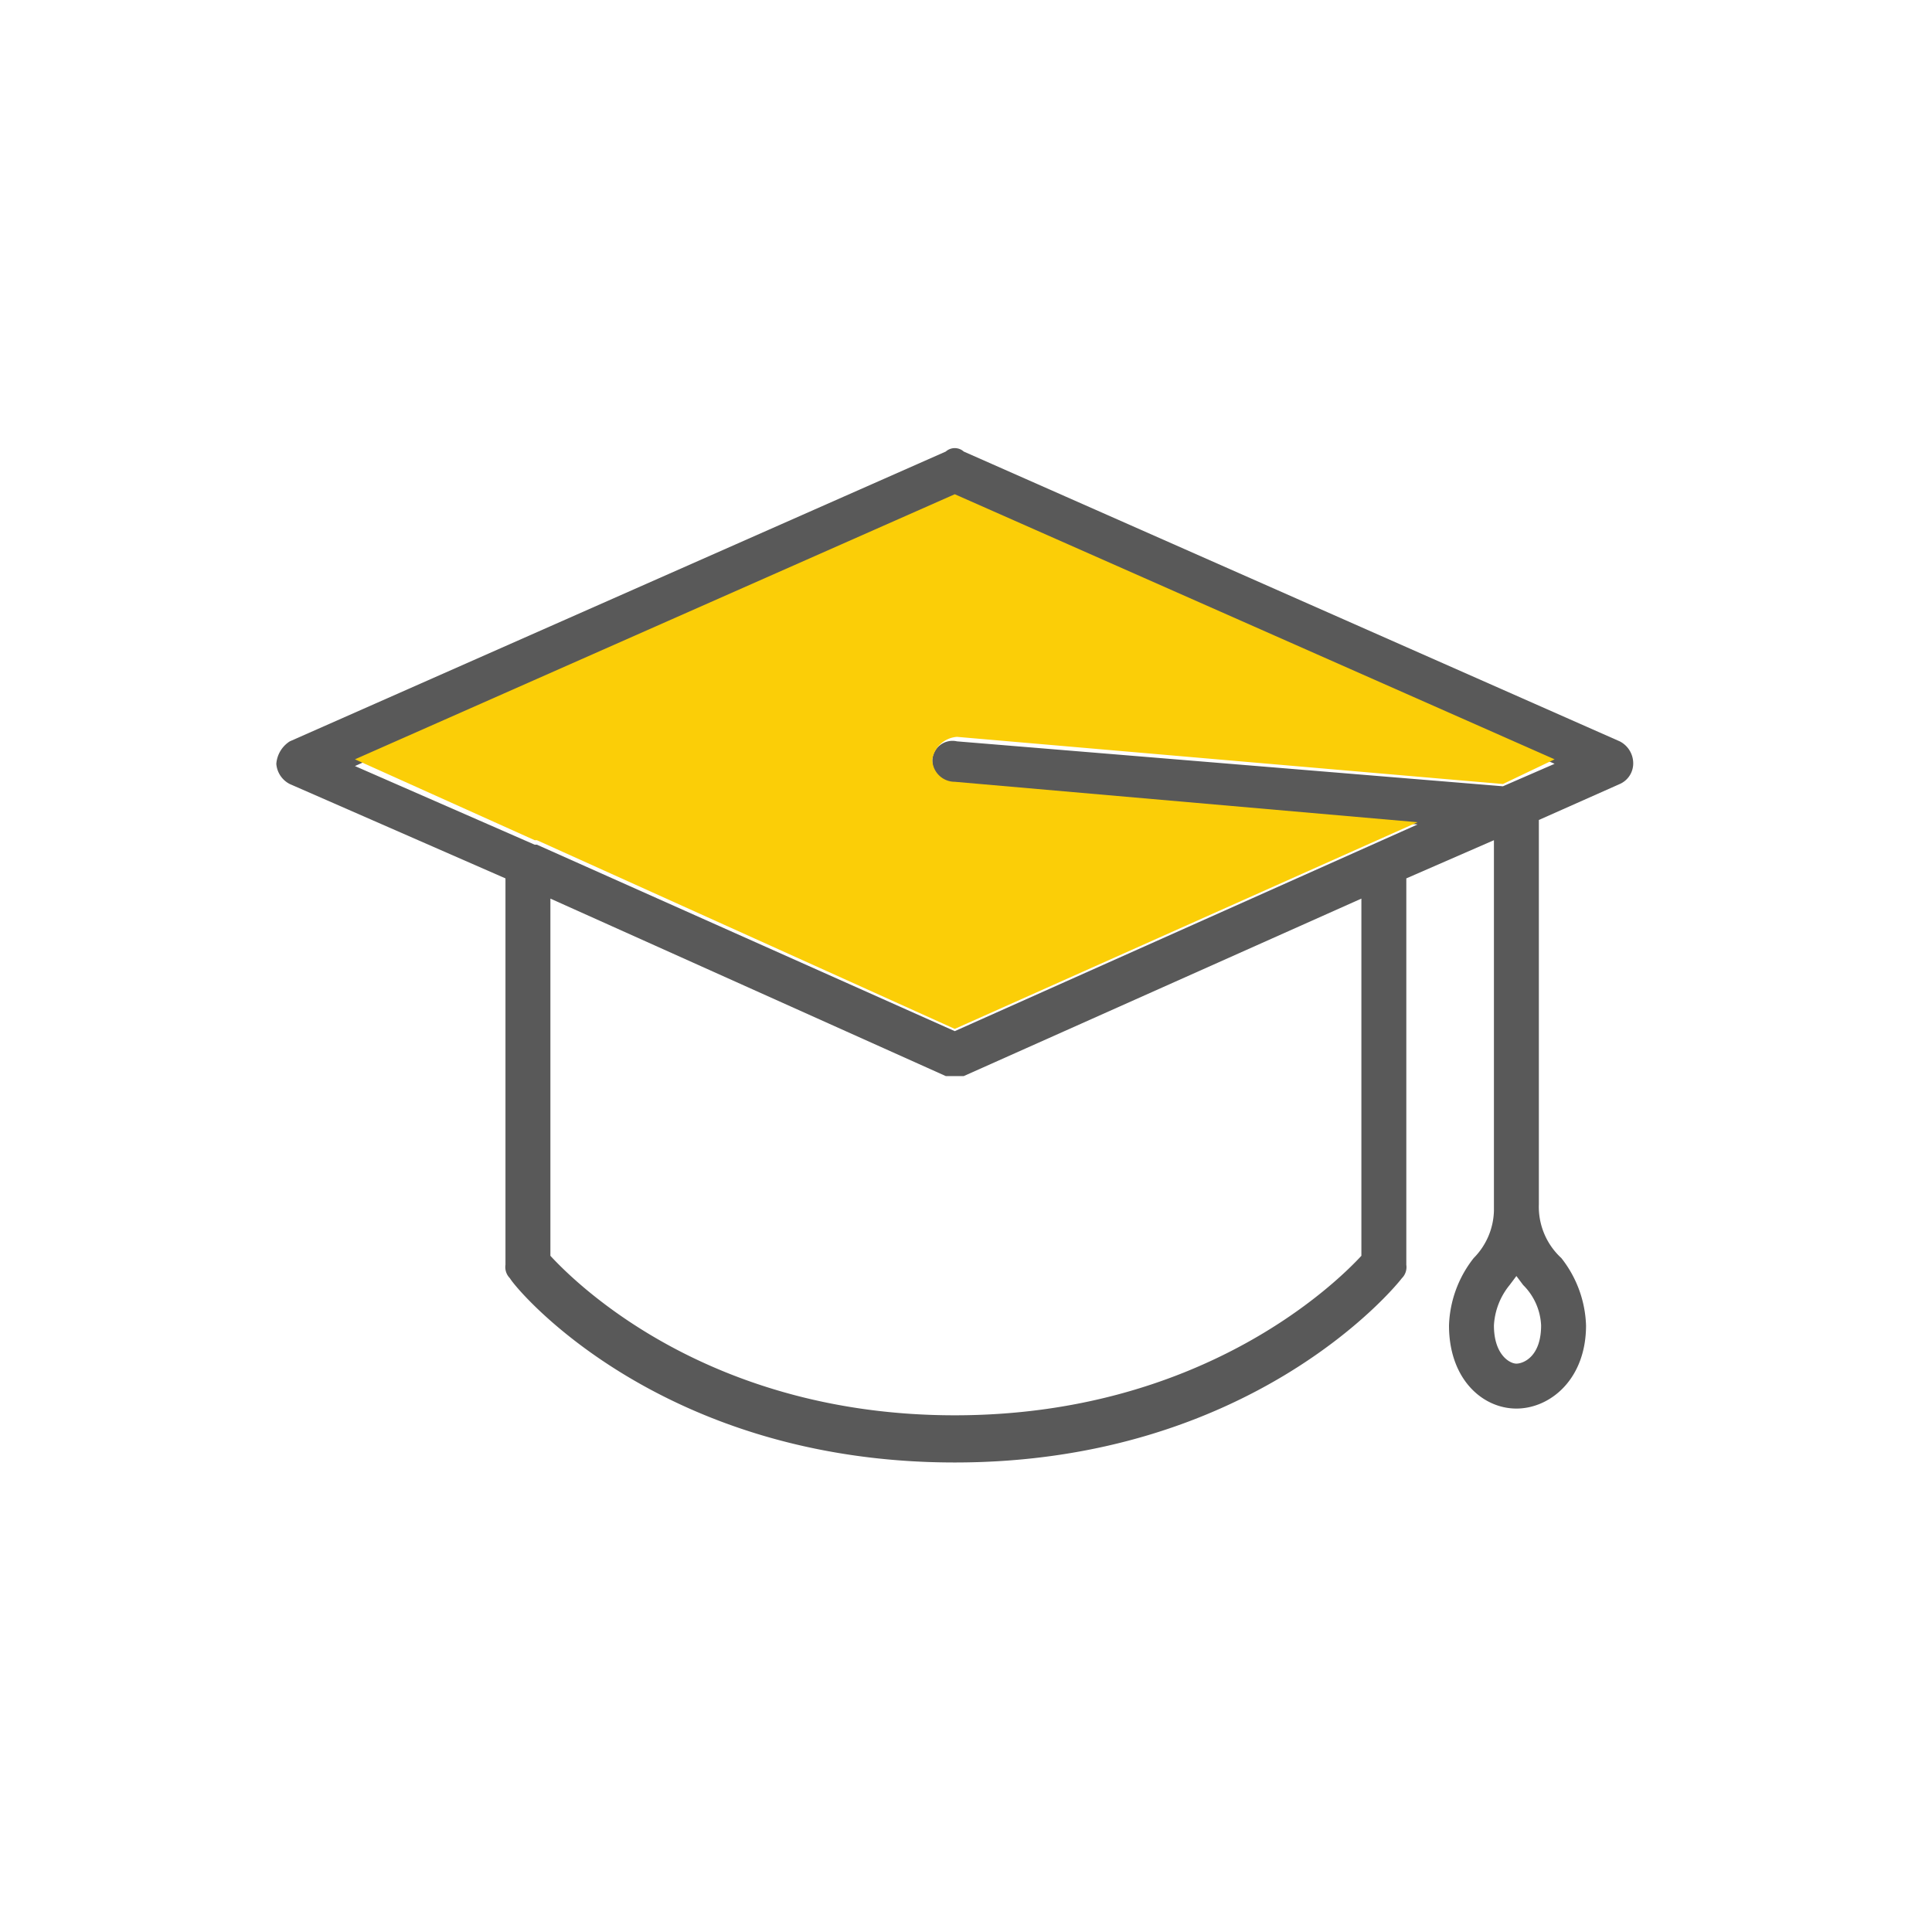
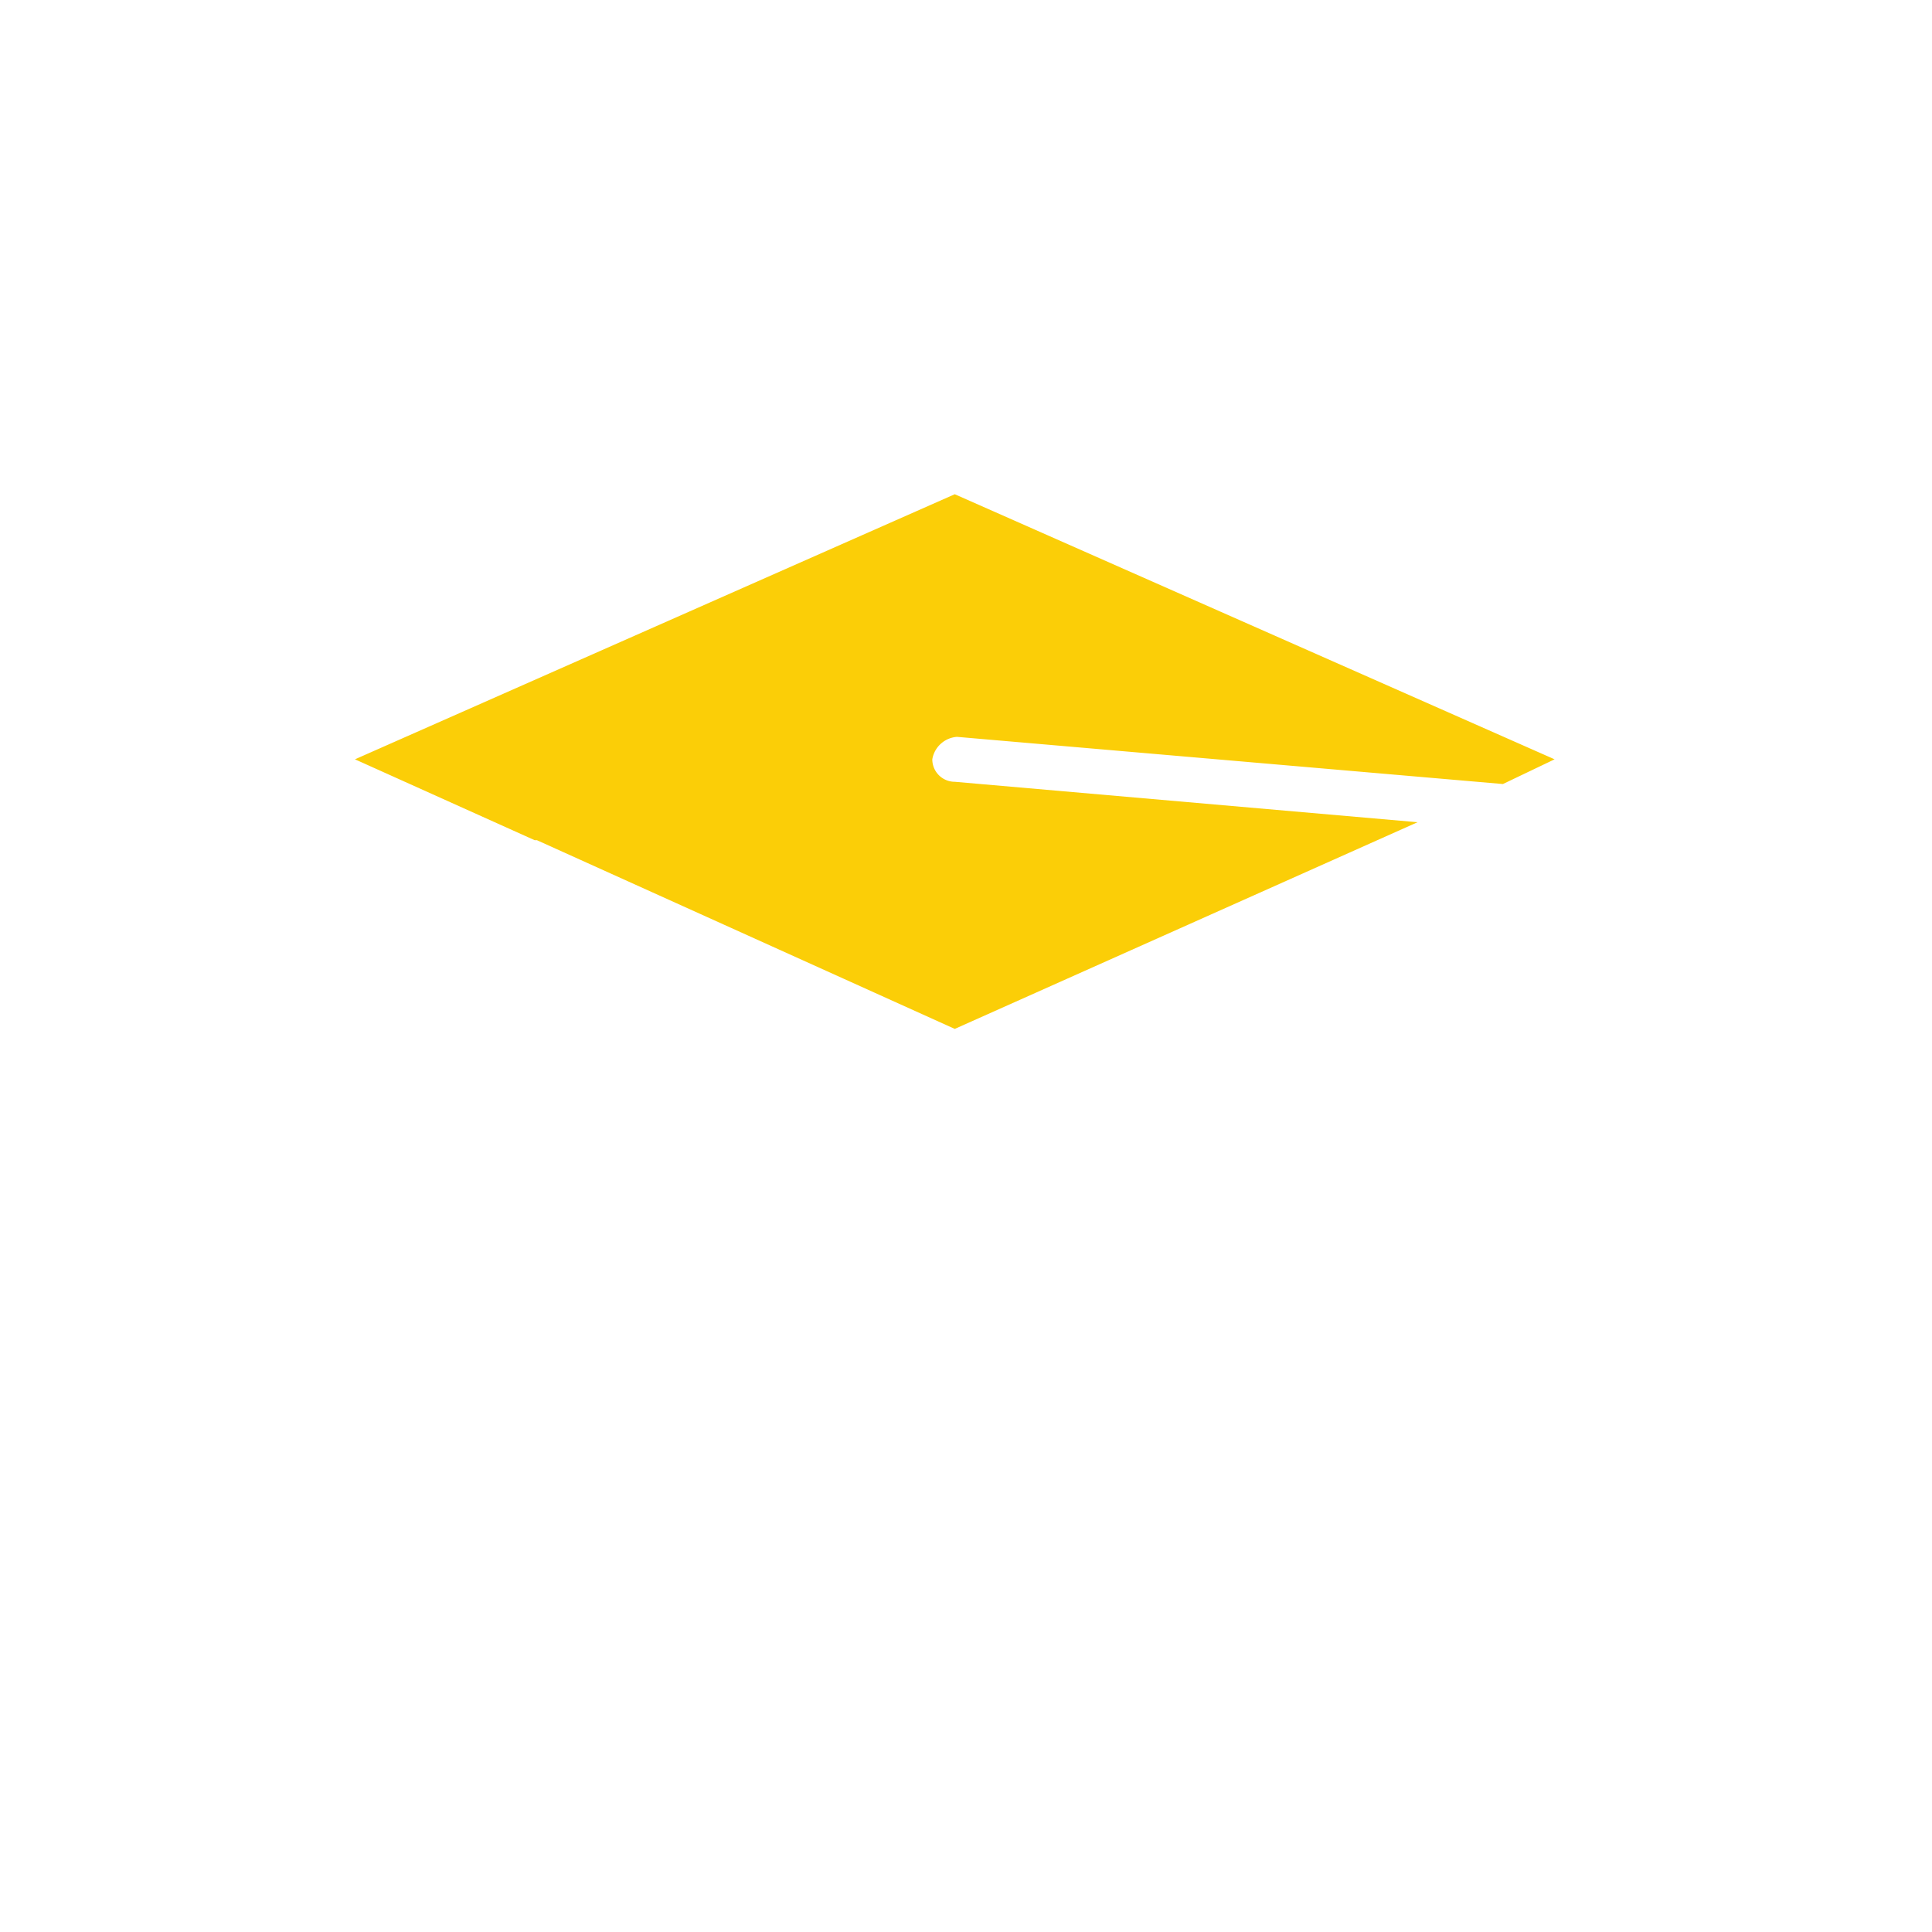
<svg xmlns="http://www.w3.org/2000/svg" width="86" height="86" viewBox="0 0 86 86">
-   <path d="M72.1 33L42.9 20.1a.6.6 0 00-.8 0L12.9 33a1.3 1.3 0 00-.6 1 1.1 1.1 0 00.6.9l9.6 4.2v17.2a.7.7 0 00.2.6c.2.4 6.6 8.2 19.8 8.2s19.6-7.8 19.9-8.2a.7.7 0 00.2-.6V39.1l3.9-1.7v16.5a3.1 3.1 0 01-.9 2.1 5.1 5.1 0 00-1.1 3c0 2.4 1.5 3.7 3 3.7s3.1-1.3 3.1-3.7a5.1 5.1 0 00-1.1-3 3.1 3.1 0 01-1-2.4V36.5l3.6-1.6a1 1 0 00.6-.9 1.1 1.1 0 00-.6-1zm-3.5 26c0 1.4-.8 1.7-1.1 1.7s-1-.4-1-1.7a3.1 3.1 0 01.7-1.8l.3-.4.3.4a2.7 2.7 0 01.8 1.8zm-8-3.1c-1.2 1.3-7.2 7.1-18.1 7.1s-16.8-5.8-18-7.1V40l17.6 7.9h.8L60.6 40zM66.9 35l-24.3-2a.9.9 0 00-1.1.9 1.2 1.2 0 00.9 1.1l20.7 1.7-20.6 9.2-18.6-8.3h-.1l-8-3.5 26.7-12L69.2 34z" fill="#595959" />
  <path d="M66.9 34.9l-24.3-2.1a1.2 1.2 0 00-1.1 1 1 1 0 001 1l20.6 1.8-20.6 9.2-18.6-8.4h-.1l-8-3.6L42.5 22l26.7 11.8z" fill="#fbce07" />
</svg>